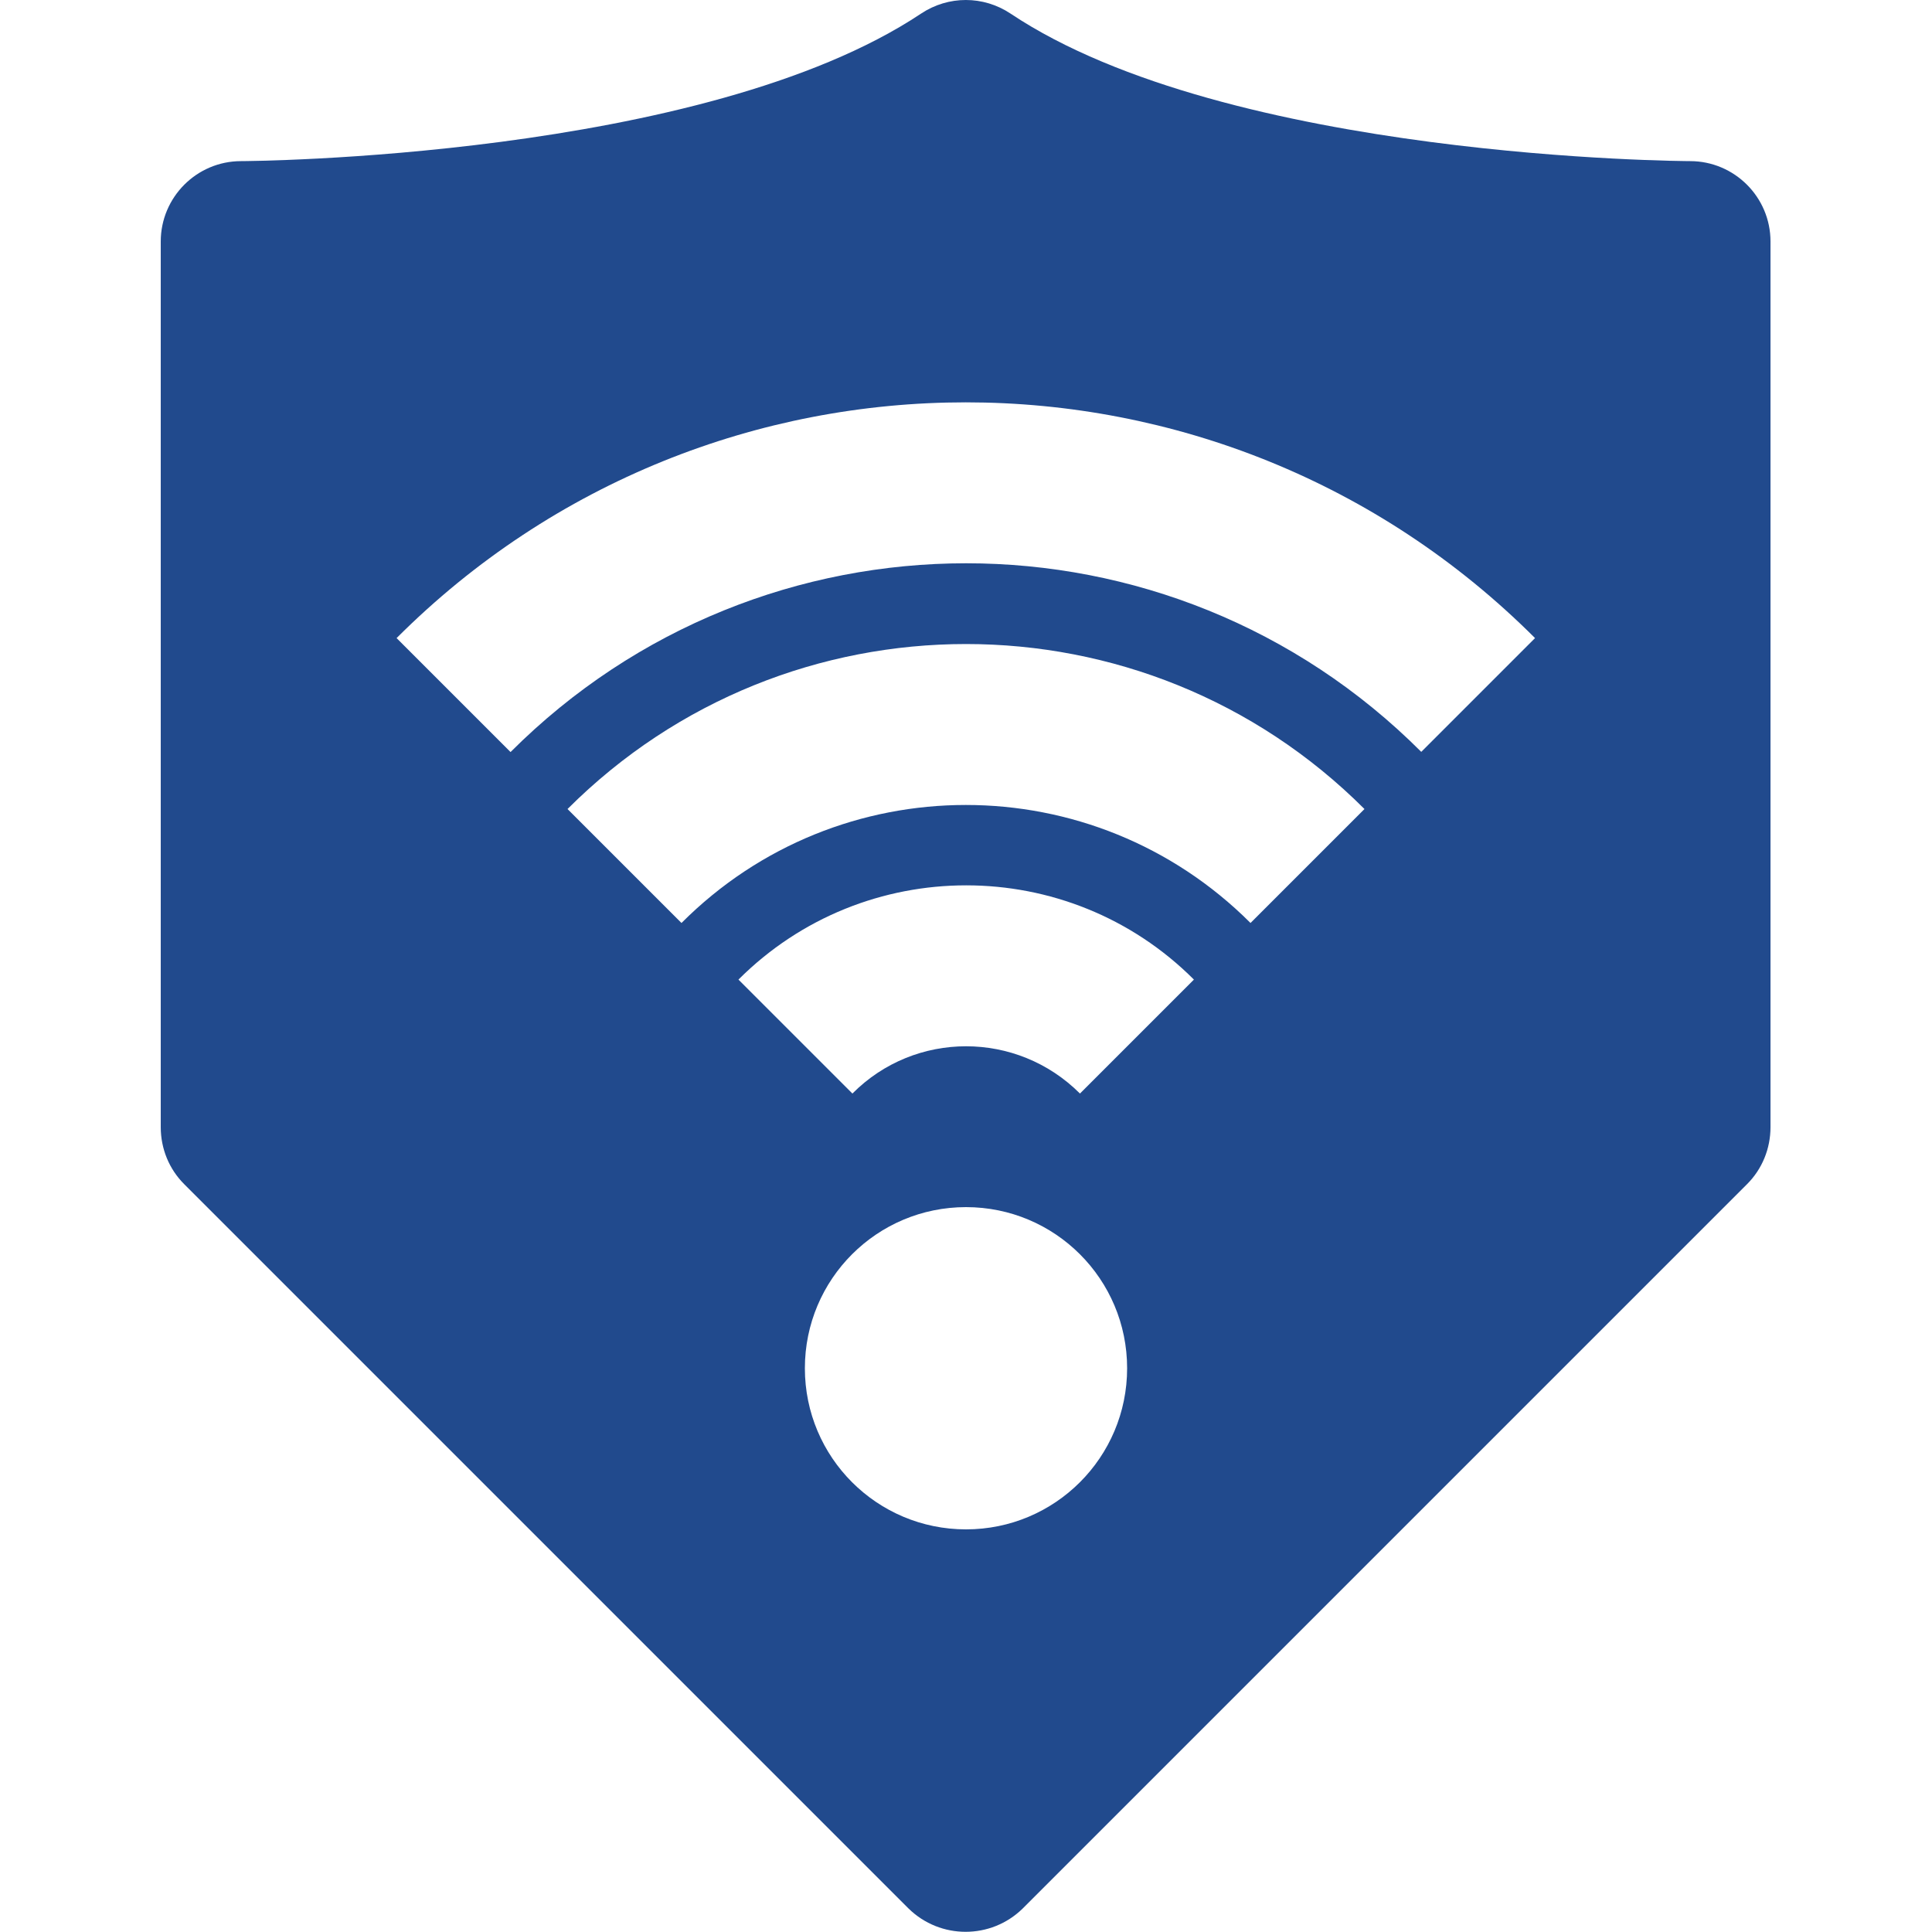
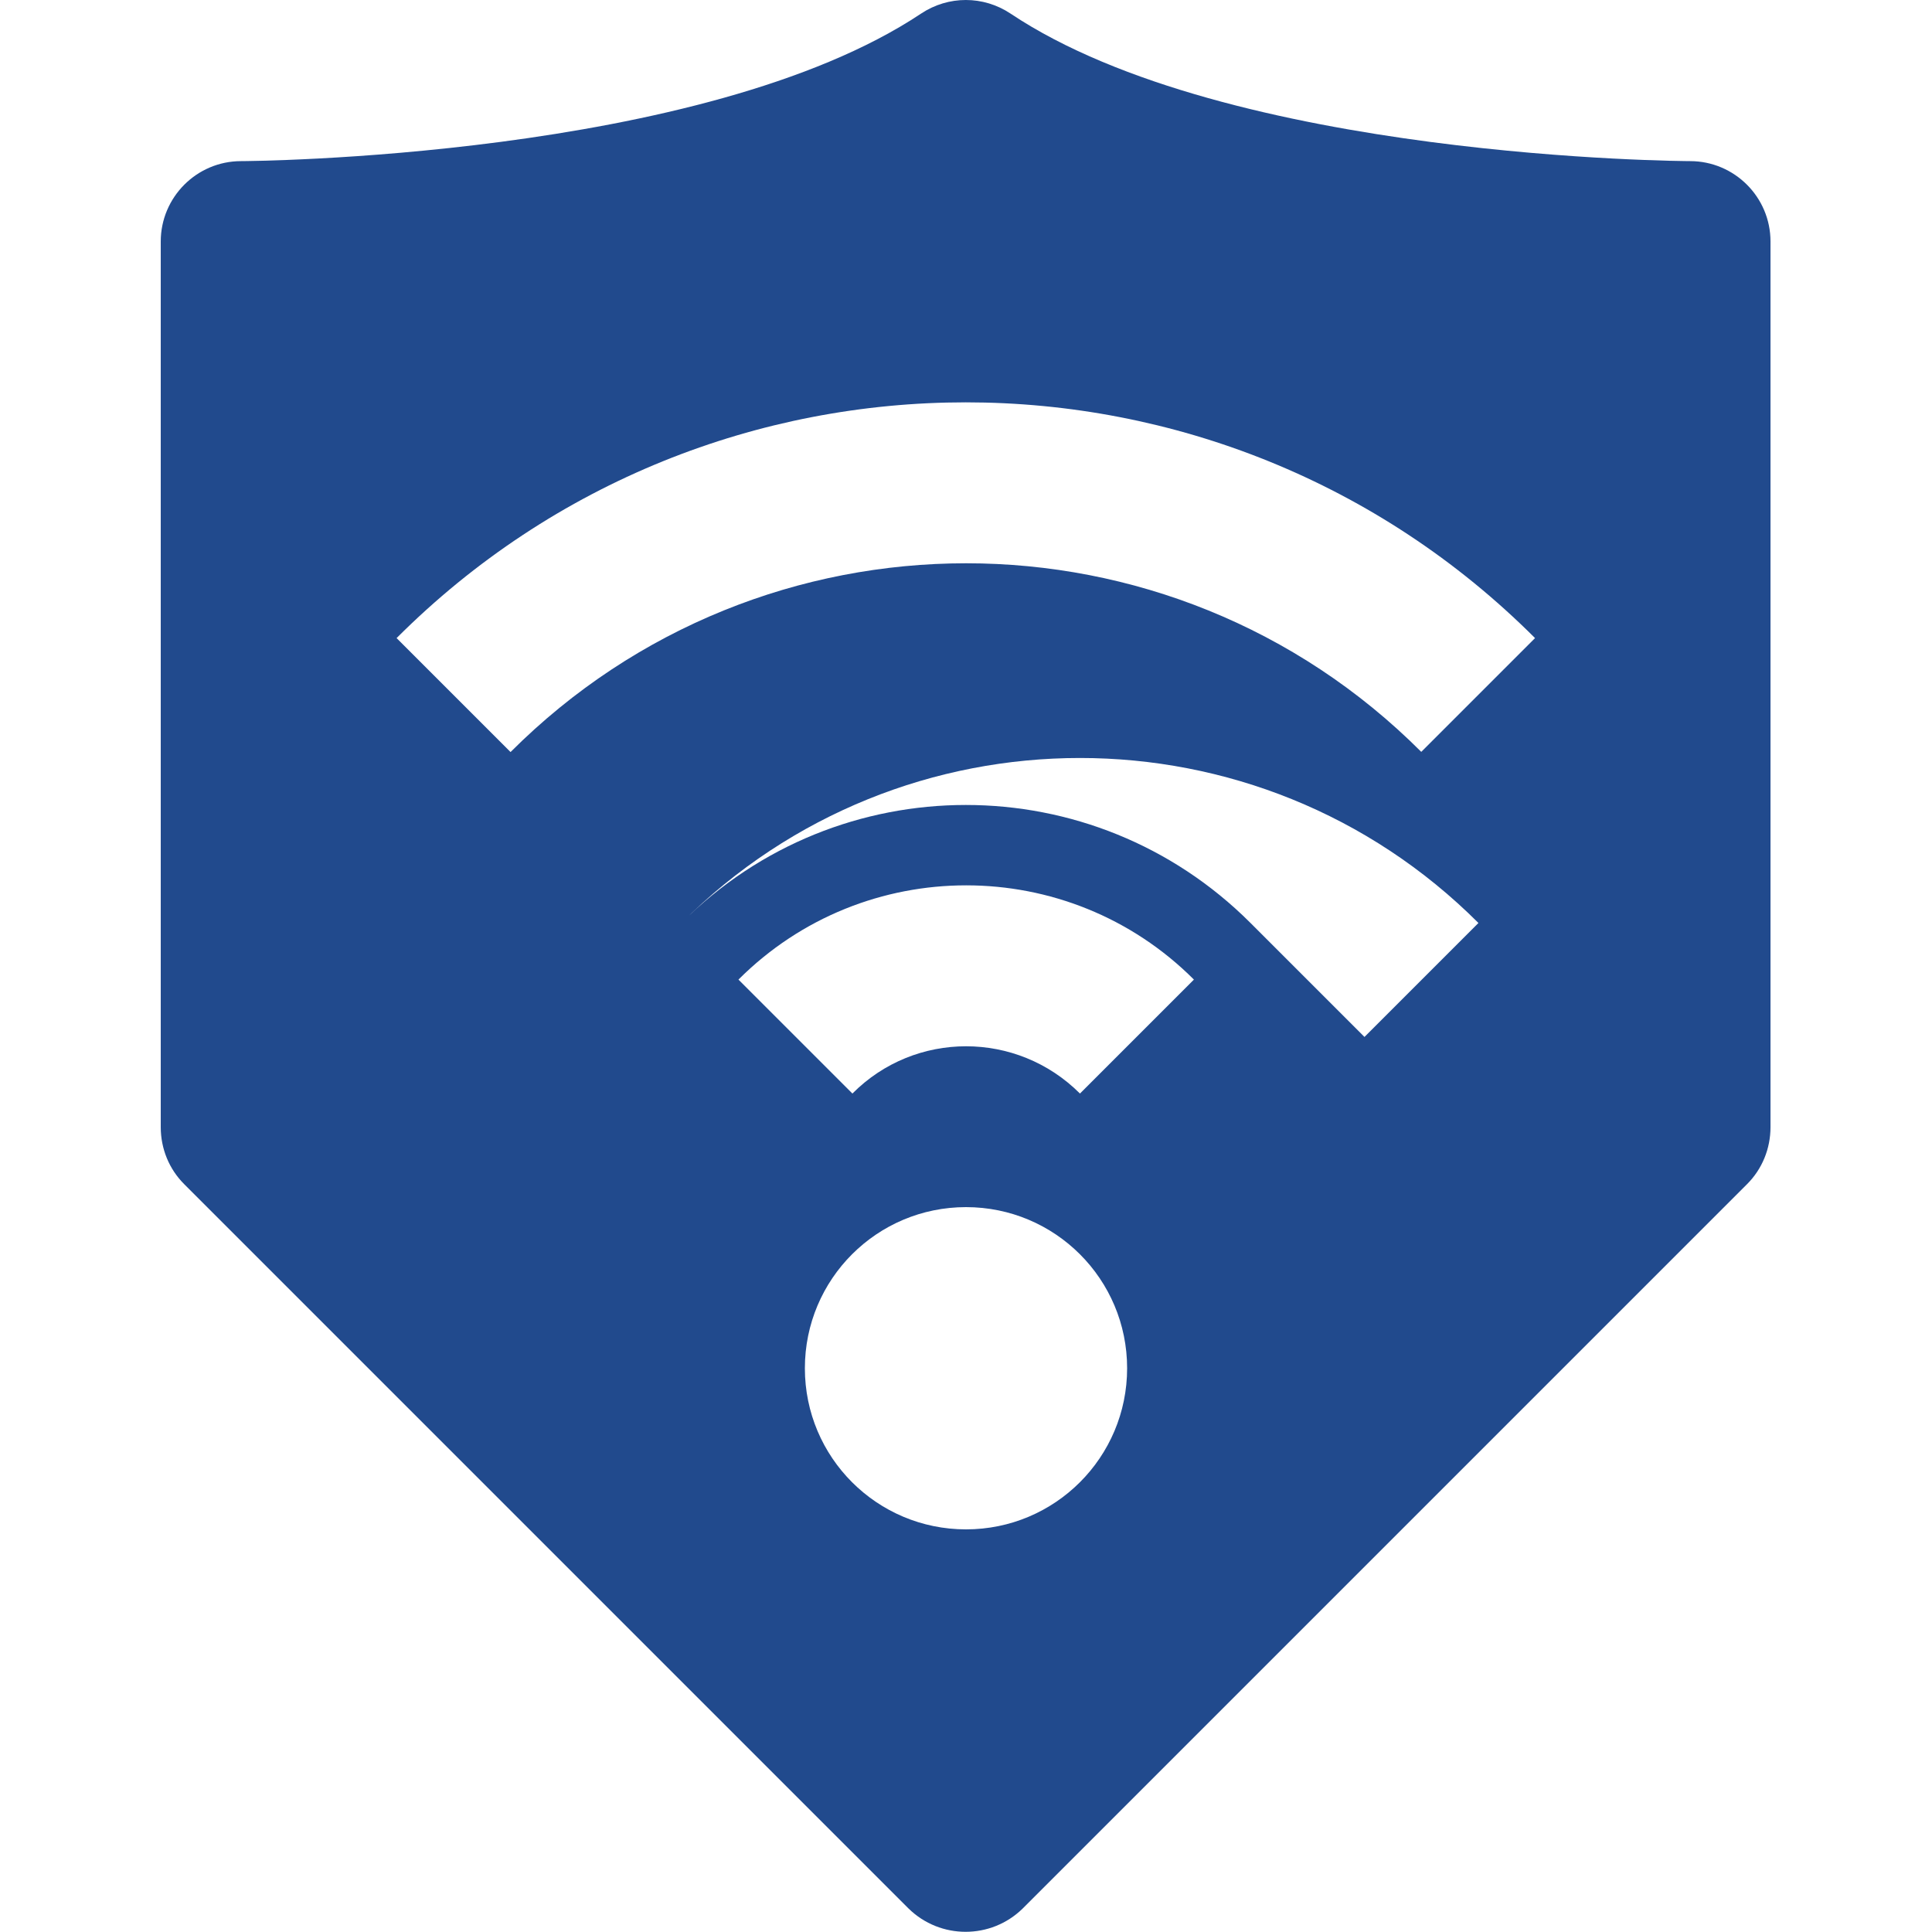
<svg xmlns="http://www.w3.org/2000/svg" id="Layer_1" data-name="Layer 1" viewBox="0 0 512 512">
  <defs>
    <style>      .cls-1 {        fill: #214a8d;        stroke-width: 0px;      }    </style>
  </defs>
-   <path class="cls-1" d="M448,42.7c-1.2,0-122.4-.5-180.2-39.1-7.2-4.8-16.5-4.8-23.7,0-57.8,38.5-179,39.1-180.2,39.1-11.8,0-21.3,9.6-21.3,21.3v234.7c0,5.7,2.2,11.1,6.2,15.1l192,192c8.4,8.2,21.8,8.2,30.2,0l192-192c4-4,6.2-9.4,6.2-15.1V64c0-11.8-9.6-21.3-21.3-21.3h0ZM256,405.3c-23.6,0-42.7-19.1-42.7-42.7s19.1-42.7,42.7-42.7,42.7,19.1,42.7,42.7-19.1,42.7-42.7,42.7ZM286.2,289.8c-16.7-16.7-43.7-16.7-60.3,0h0s-30.2-30.2-30.2-30.2c33.3-33.3,87.4-33.3,120.7,0l-30.2,30.2ZM331.4,244.6c-41.7-41.7-109.2-41.7-150.8,0l-30.2-30.2c58.3-58.3,152.9-58.3,211.2,0,0,0,0,0,0,0l-30.2,30.2ZM376.7,199.3c-66.6-66.7-174.7-66.7-241.4,0,0,0,0,0,0,0l-30.2-30.2c83.3-83.3,218.4-83.3,301.7,0l-30.2,30.2Z" />
+   <path class="cls-1" d="M448,42.7c-1.2,0-122.4-.5-180.2-39.1-7.2-4.8-16.5-4.8-23.7,0-57.8,38.5-179,39.1-180.2,39.1-11.8,0-21.3,9.6-21.3,21.3v234.7c0,5.7,2.2,11.1,6.2,15.1l192,192c8.4,8.2,21.8,8.2,30.2,0l192-192c4-4,6.2-9.4,6.2-15.1V64c0-11.8-9.6-21.3-21.3-21.3h0ZM256,405.3c-23.6,0-42.7-19.1-42.7-42.7s19.1-42.7,42.7-42.7,42.7,19.1,42.7,42.7-19.1,42.7-42.7,42.7ZM286.2,289.8c-16.7-16.7-43.7-16.7-60.3,0h0s-30.2-30.2-30.2-30.2c33.3-33.3,87.4-33.3,120.7,0l-30.2,30.2ZM331.4,244.6c-41.7-41.7-109.2-41.7-150.8,0c58.3-58.3,152.9-58.3,211.2,0,0,0,0,0,0,0l-30.2,30.2ZM376.7,199.3c-66.6-66.7-174.7-66.7-241.4,0,0,0,0,0,0,0l-30.2-30.2c83.3-83.3,218.4-83.3,301.7,0l-30.2,30.2Z" />
</svg>